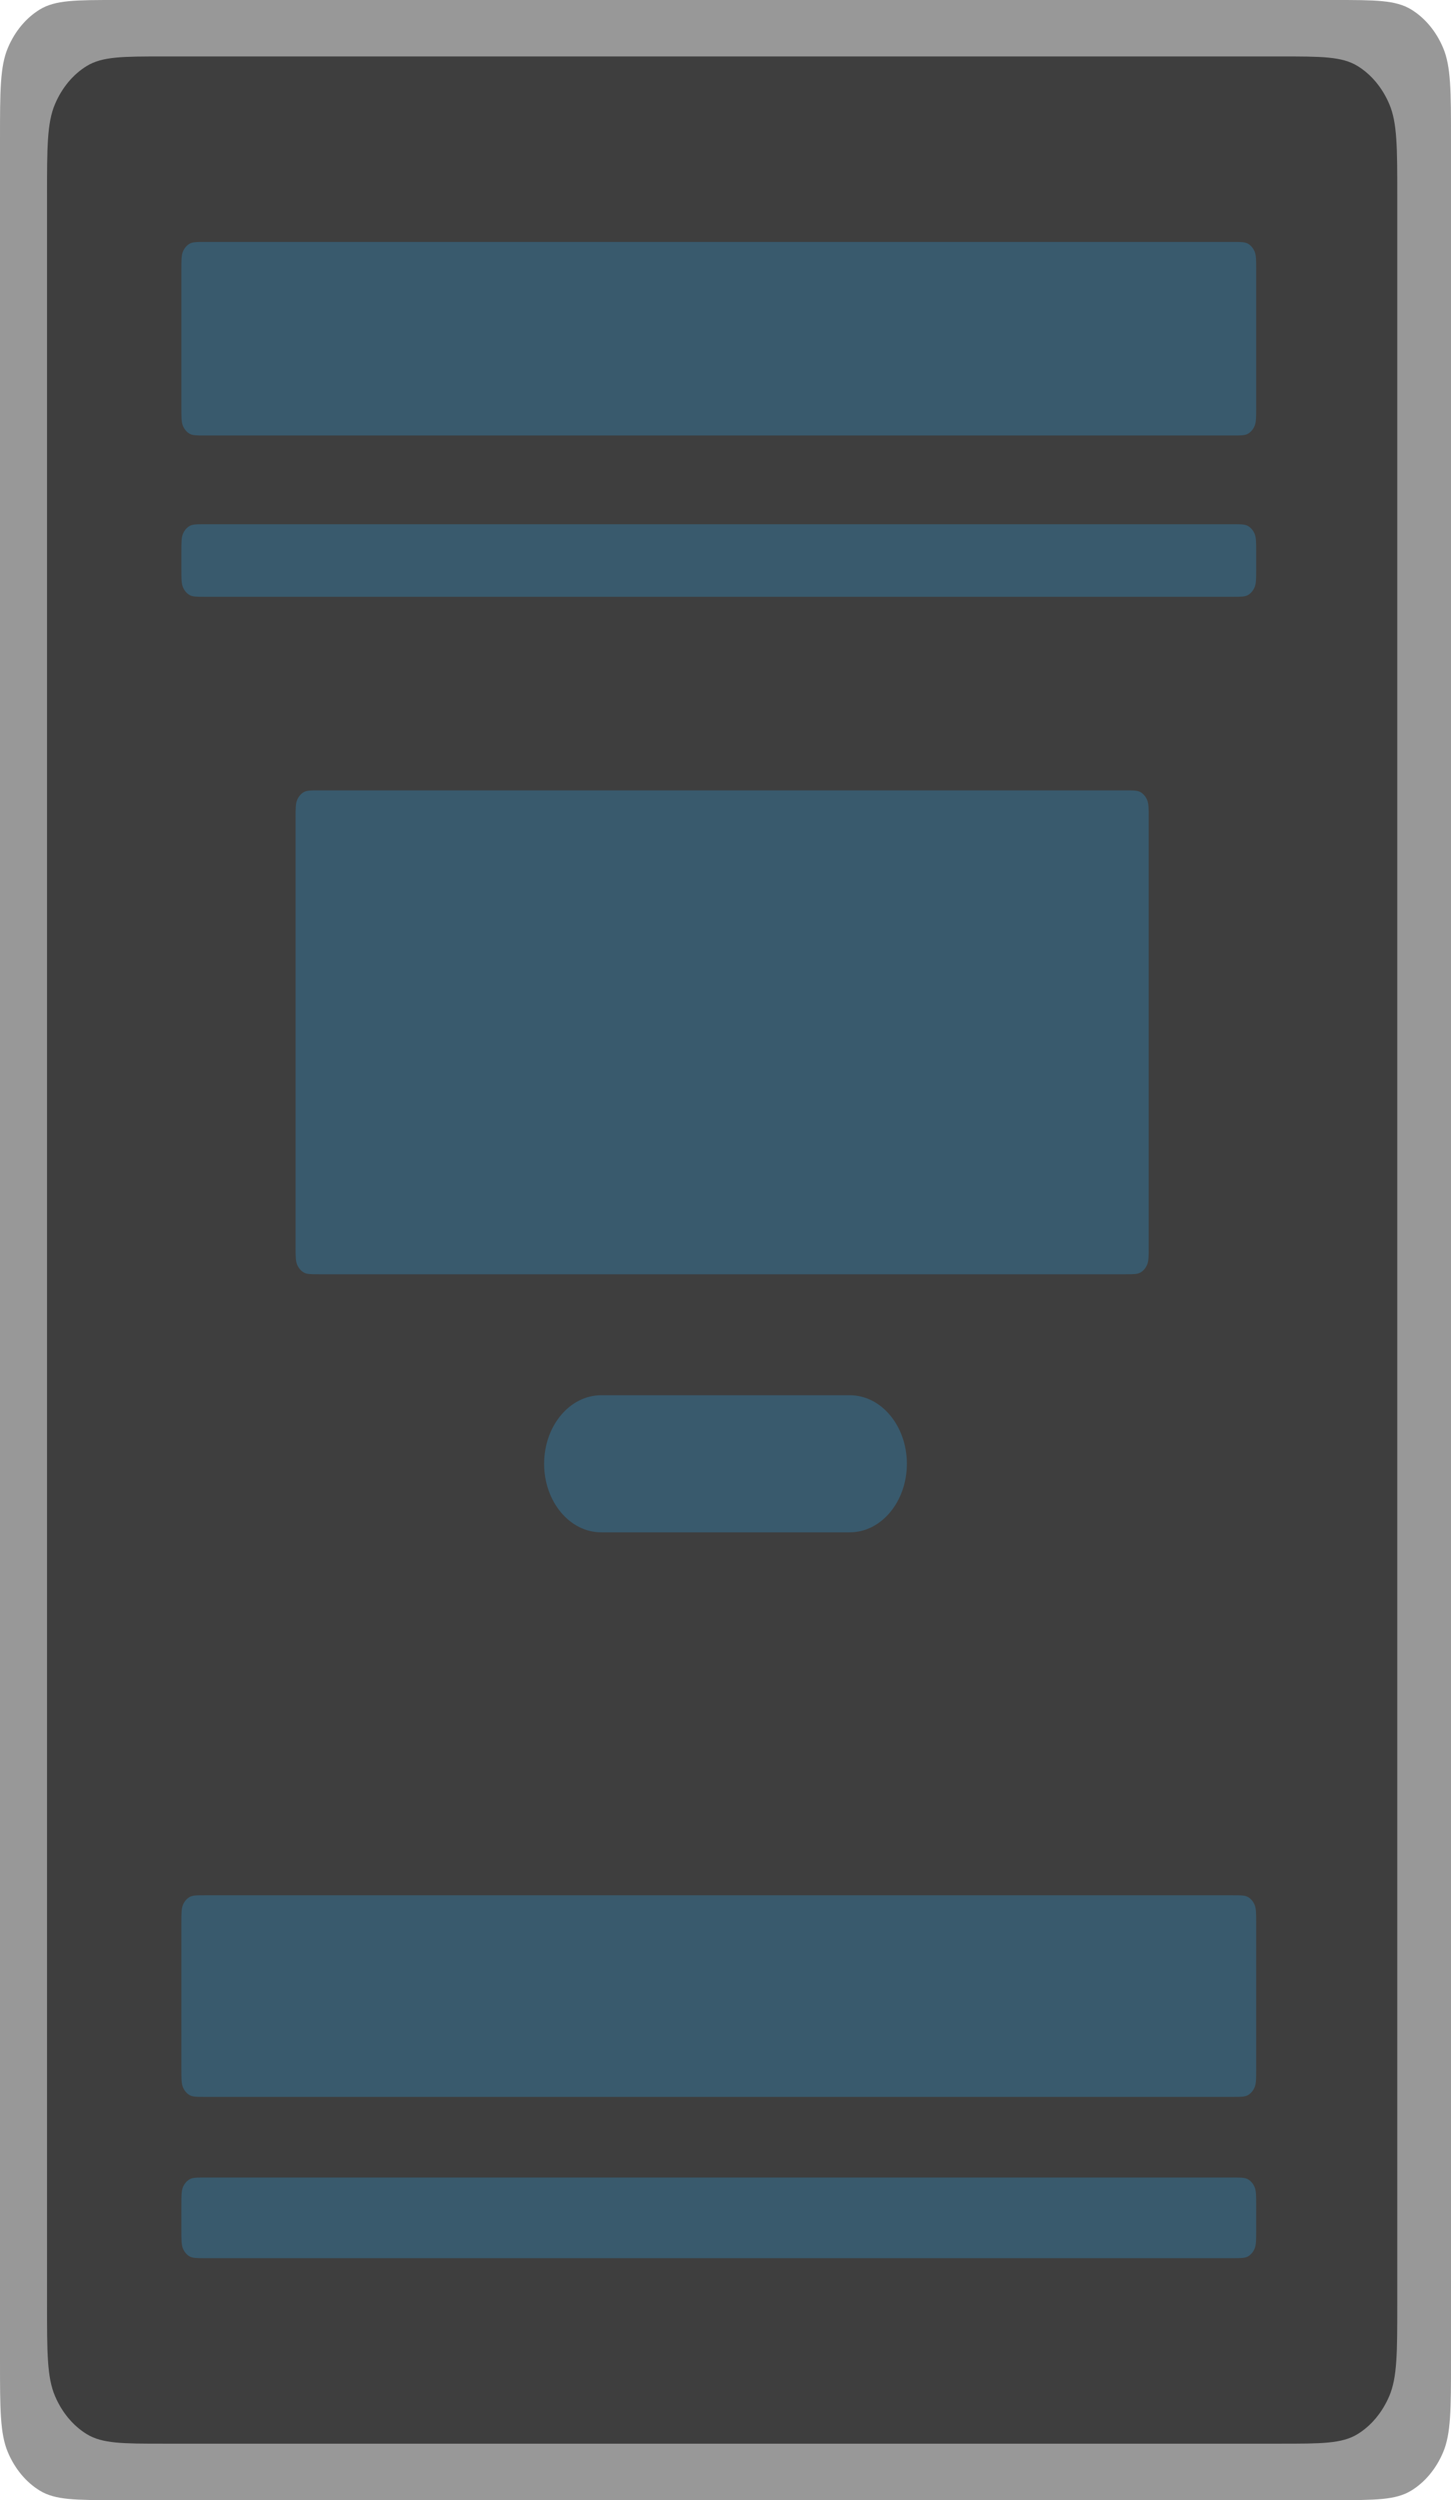
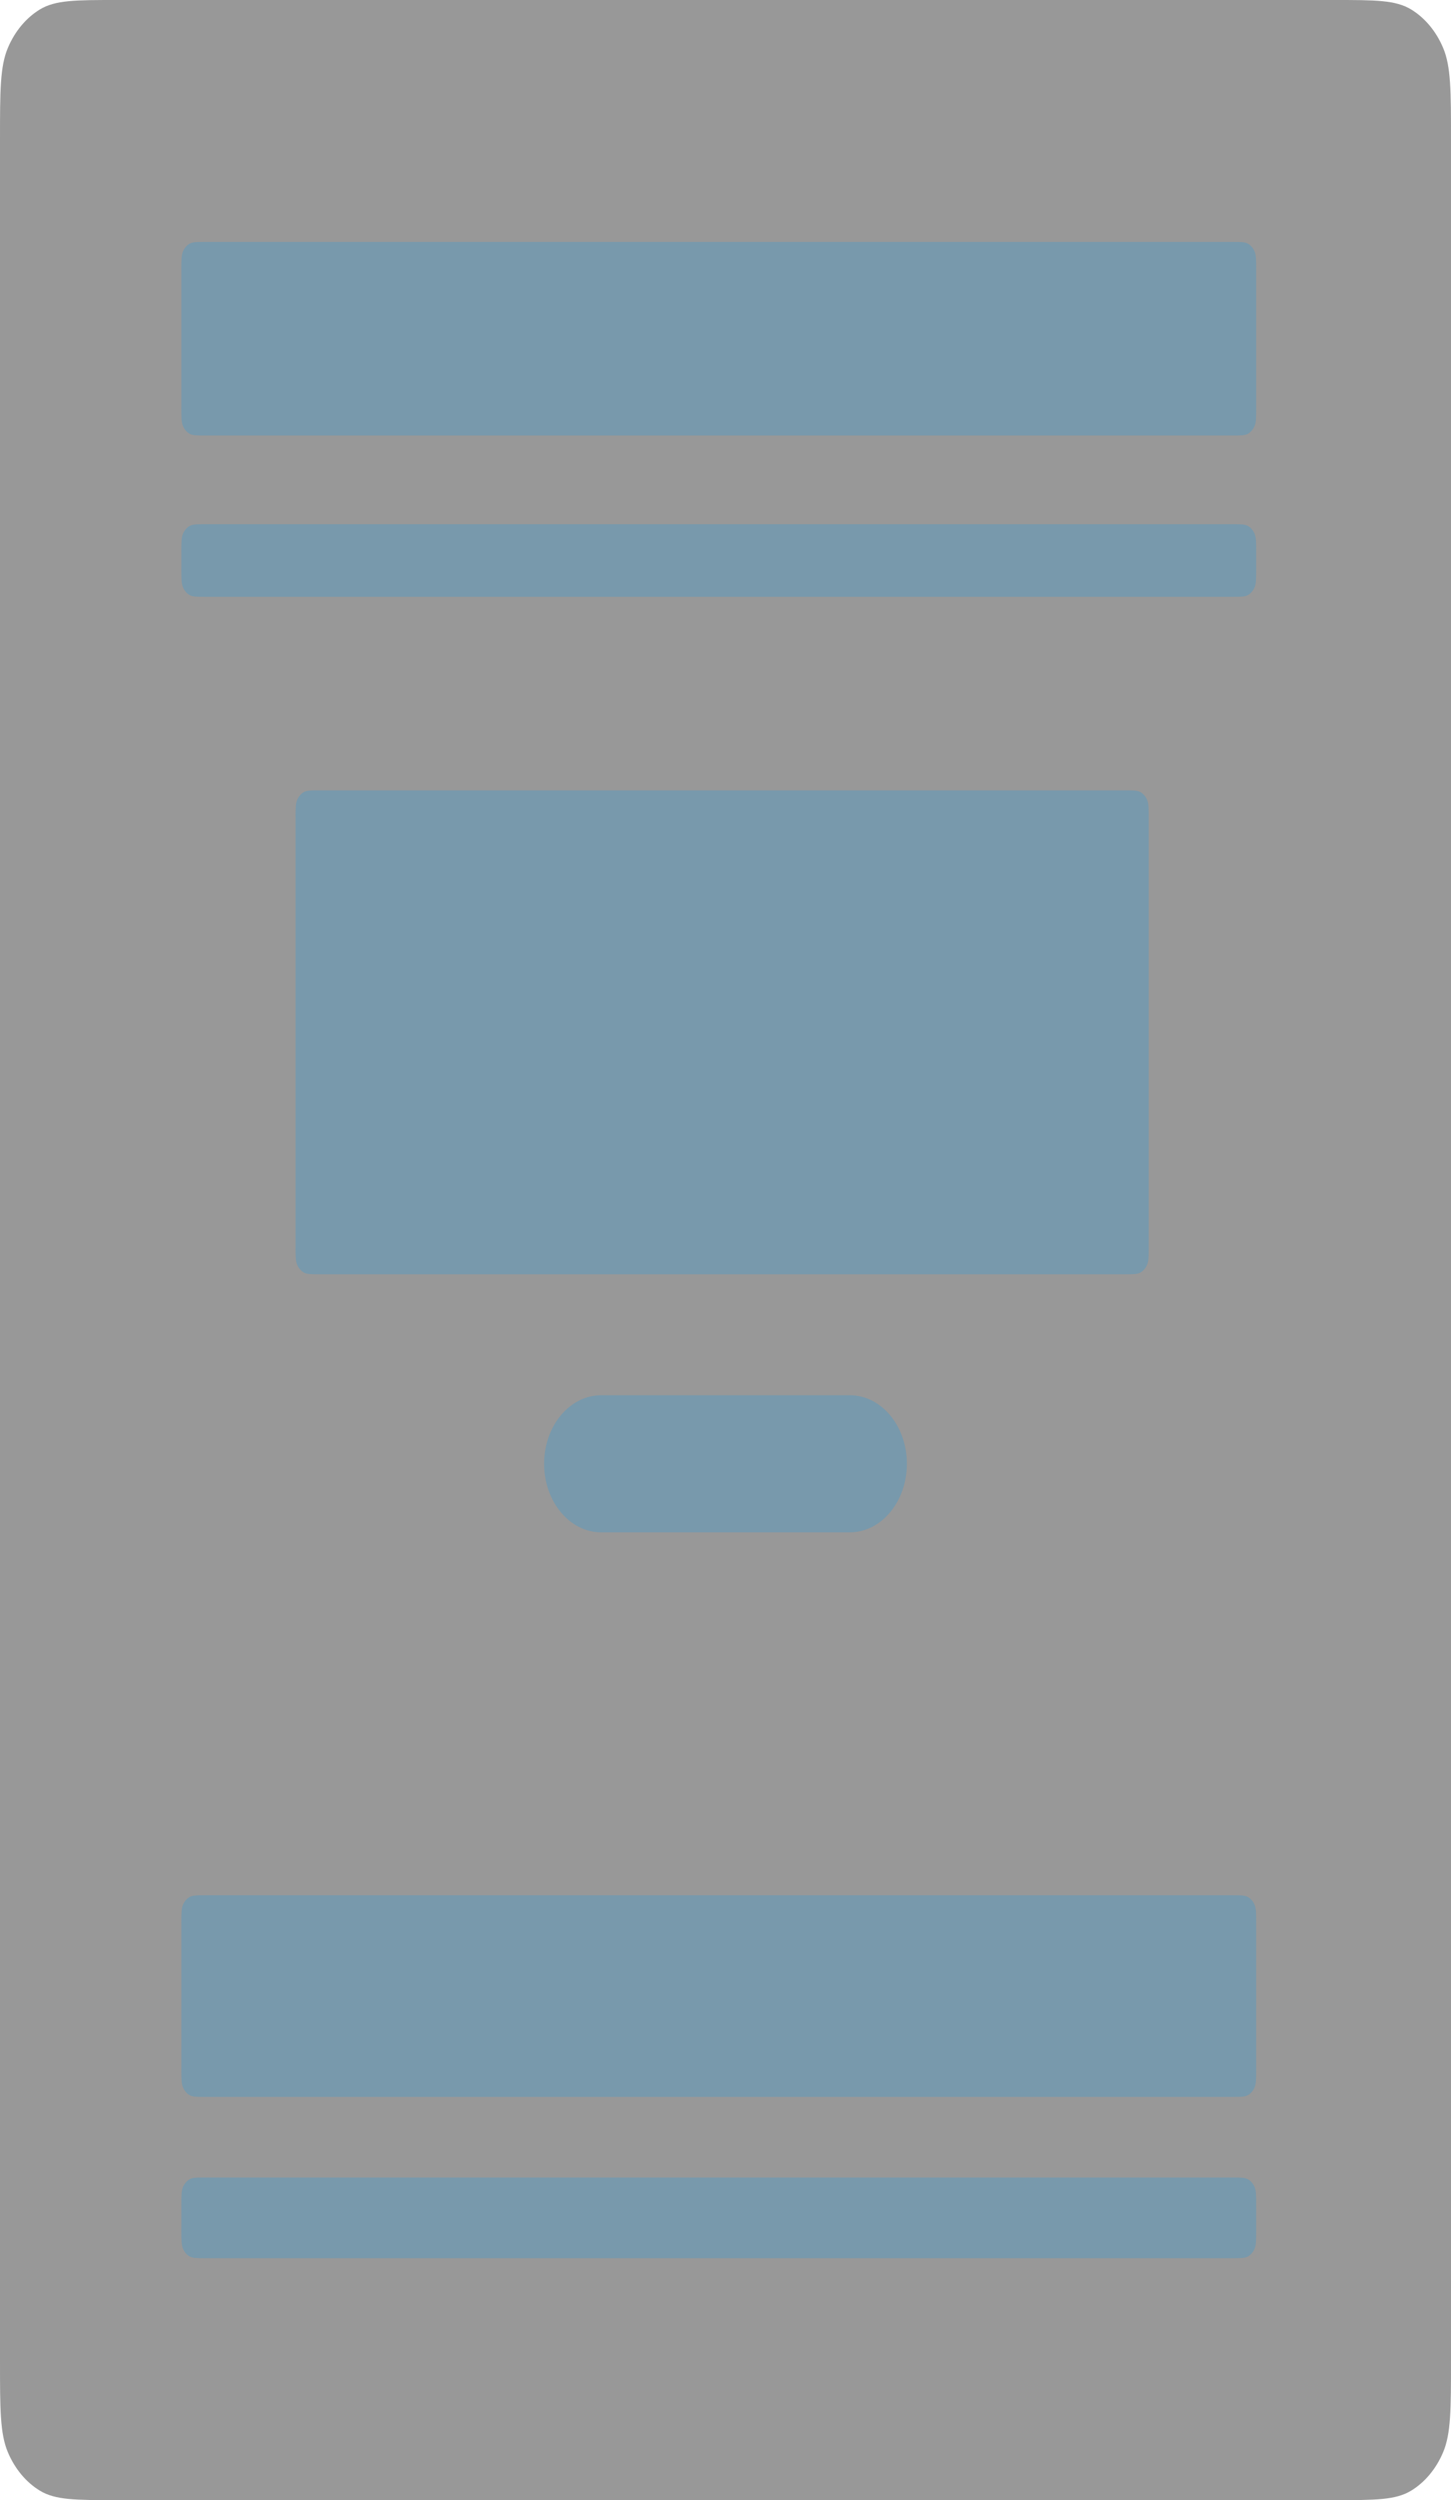
<svg xmlns="http://www.w3.org/2000/svg" width="166" height="286" viewBox="0 0 166 286" fill="none">
  <path opacity="0.5" d="M0 16C0 10.399 0 7.599 0.908 5.46C1.707 3.578 2.981 2.049 4.548 1.09C6.33 0 8.663 0 13.328 0H152.672C157.337 0 159.67 0 161.452 1.09C163.019 2.049 164.293 3.578 165.092 5.46C166 7.599 166 10.399 166 16V270C166 275.601 166 278.401 165.092 280.54C164.293 282.422 163.019 283.951 161.452 284.91C159.67 286 157.337 286 152.672 286H13.328C8.663 286 6.33 286 4.548 284.91C2.981 283.951 1.707 282.422 0.908 280.54C0 278.401 0 275.601 0 270V16Z" fill="#333333" />
-   <path d="M5.38 22.458C5.38 16.858 5.38 14.057 6.288 11.918C7.086 10.037 8.361 8.507 9.928 7.548C11.71 6.458 14.043 6.458 18.708 6.458H146.524C151.189 6.458 153.522 6.458 155.304 7.548C156.871 8.507 158.145 10.037 158.944 11.918C159.852 14.057 159.852 16.858 159.852 22.458V263.542C159.852 269.142 159.852 271.943 158.944 274.082C158.145 275.963 156.871 277.493 155.304 278.452C153.522 279.542 151.189 279.542 146.524 279.542H18.708C14.043 279.542 11.71 279.542 9.928 278.452C8.361 277.493 7.086 275.963 6.288 274.082C5.38 271.943 5.38 269.142 5.38 263.542V22.458Z" fill="#3E3E3E" />
  <path opacity="0.3" d="M20.75 30.877C20.75 29.757 20.75 29.197 20.932 28.769C21.091 28.393 21.346 28.087 21.66 27.895C22.016 27.677 22.483 27.677 23.416 27.677H141.047C141.98 27.677 142.447 27.677 142.803 27.895C143.117 28.087 143.372 28.393 143.531 28.769C143.713 29.197 143.713 29.757 143.713 30.877V46.619C143.713 47.739 143.713 48.299 143.531 48.727C143.372 49.103 143.117 49.409 142.803 49.601C142.447 49.819 141.98 49.819 141.047 49.819H23.416C22.483 49.819 22.016 49.819 21.66 49.601C21.346 49.409 21.091 49.103 20.932 48.727C20.75 48.299 20.75 47.739 20.75 46.619V30.877Z" fill="#2D9CDB" />
  <path opacity="0.3" d="M33.815 93.613C33.815 92.493 33.815 91.933 33.996 91.505C34.156 91.129 34.411 90.823 34.724 90.631C35.081 90.413 35.547 90.413 36.48 90.413H128.751C129.684 90.413 130.151 90.413 130.507 90.631C130.82 90.823 131.075 91.129 131.235 91.505C131.417 91.933 131.417 92.493 131.417 93.613V142.568C131.417 143.688 131.417 144.248 131.235 144.676C131.075 145.052 130.82 145.358 130.507 145.55C130.151 145.768 129.684 145.768 128.751 145.768H36.48C35.547 145.768 35.081 145.768 34.724 145.55C34.411 145.358 34.156 145.052 33.996 144.676C33.815 144.248 33.815 143.688 33.815 142.568V93.613Z" fill="#2D9CDB" />
  <path opacity="0.3" d="M62.25 167.448C62.25 163.117 65.175 159.606 68.782 159.606H97.218C100.825 159.606 103.75 163.117 103.75 167.448C103.75 171.779 100.825 175.29 97.218 175.29H68.782C65.175 175.29 62.25 171.779 62.25 167.448Z" fill="#2D9CDB" />
  <path opacity="0.3" d="M20.75 63.168C20.75 62.048 20.75 61.488 20.932 61.06C21.091 60.684 21.346 60.377 21.66 60.186C22.016 59.968 22.483 59.968 23.416 59.968H141.047C141.98 59.968 142.447 59.968 142.803 60.186C143.117 60.377 143.372 60.684 143.531 61.06C143.713 61.488 143.713 62.048 143.713 63.168V65.071C143.713 66.191 143.713 66.751 143.531 67.179C143.372 67.555 143.117 67.861 142.803 68.053C142.447 68.271 141.98 68.271 141.047 68.271H23.416C22.483 68.271 22.016 68.271 21.66 68.053C21.346 67.861 21.091 67.555 20.932 67.179C20.75 66.751 20.75 66.191 20.75 65.071V63.168Z" fill="#2D9CDB" />
  <path opacity="0.3" d="M20.75 220.007C20.75 218.887 20.75 218.326 20.932 217.899C21.091 217.522 21.346 217.216 21.66 217.025C22.016 216.807 22.483 216.807 23.416 216.807H141.047C141.98 216.807 142.447 216.807 142.803 217.025C143.117 217.216 143.372 217.522 143.531 217.899C143.713 218.326 143.713 218.887 143.713 220.007V236.671C143.713 237.791 143.713 238.351 143.531 238.779C143.372 239.155 143.117 239.461 142.803 239.653C142.447 239.871 141.98 239.871 141.047 239.871H23.416C22.483 239.871 22.016 239.871 21.66 239.653C21.346 239.461 21.091 239.155 20.932 238.779C20.75 238.351 20.75 237.791 20.75 236.671V220.007Z" fill="#2D9CDB" />
  <path opacity="0.3" d="M20.75 252.297C20.75 251.177 20.75 250.617 20.932 250.189C21.091 249.812 21.346 249.506 21.66 249.315C22.016 249.097 22.483 249.097 23.416 249.097H141.047C141.98 249.097 142.447 249.097 142.803 249.315C143.117 249.506 143.372 249.812 143.531 250.189C143.713 250.617 143.713 251.177 143.713 252.297V255.122C143.713 256.243 143.713 256.803 143.531 257.23C143.372 257.607 143.117 257.913 142.803 258.104C142.447 258.322 141.98 258.322 141.047 258.322H23.416C22.483 258.322 22.016 258.322 21.66 258.104C21.346 257.913 21.091 257.607 20.932 257.23C20.75 256.803 20.75 256.243 20.75 255.122V252.297Z" fill="#2D9CDB" />
</svg>